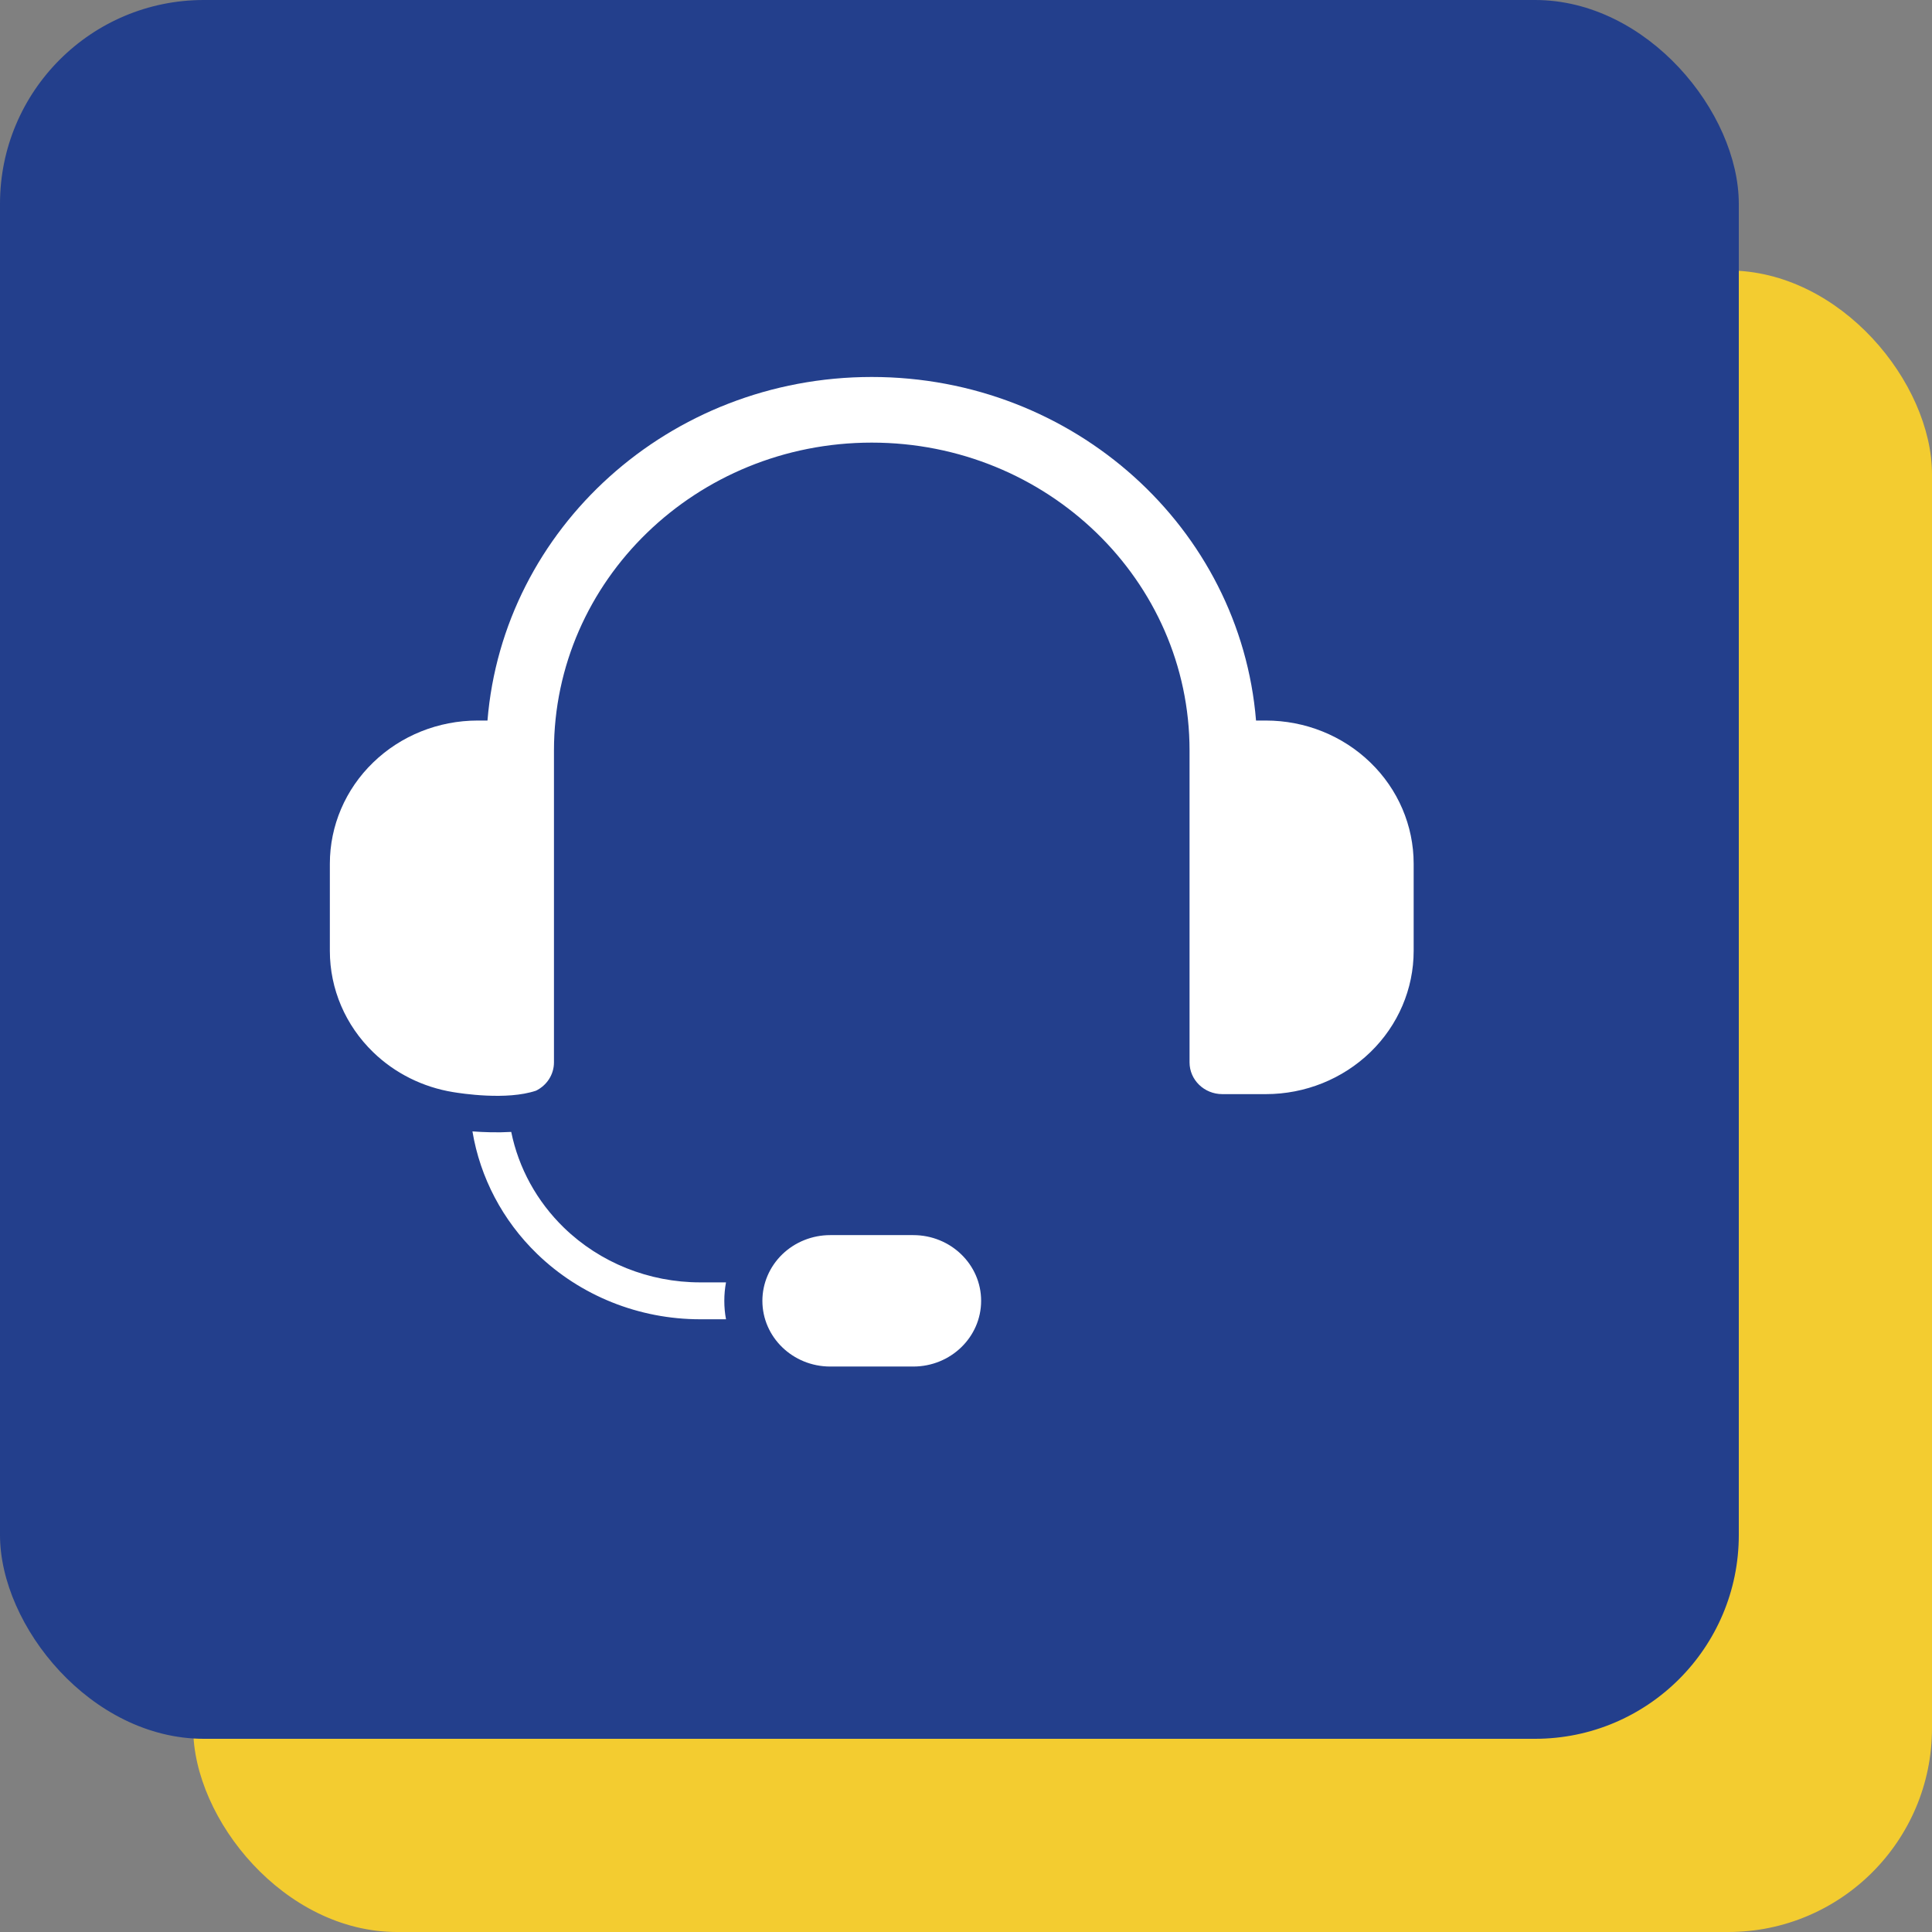
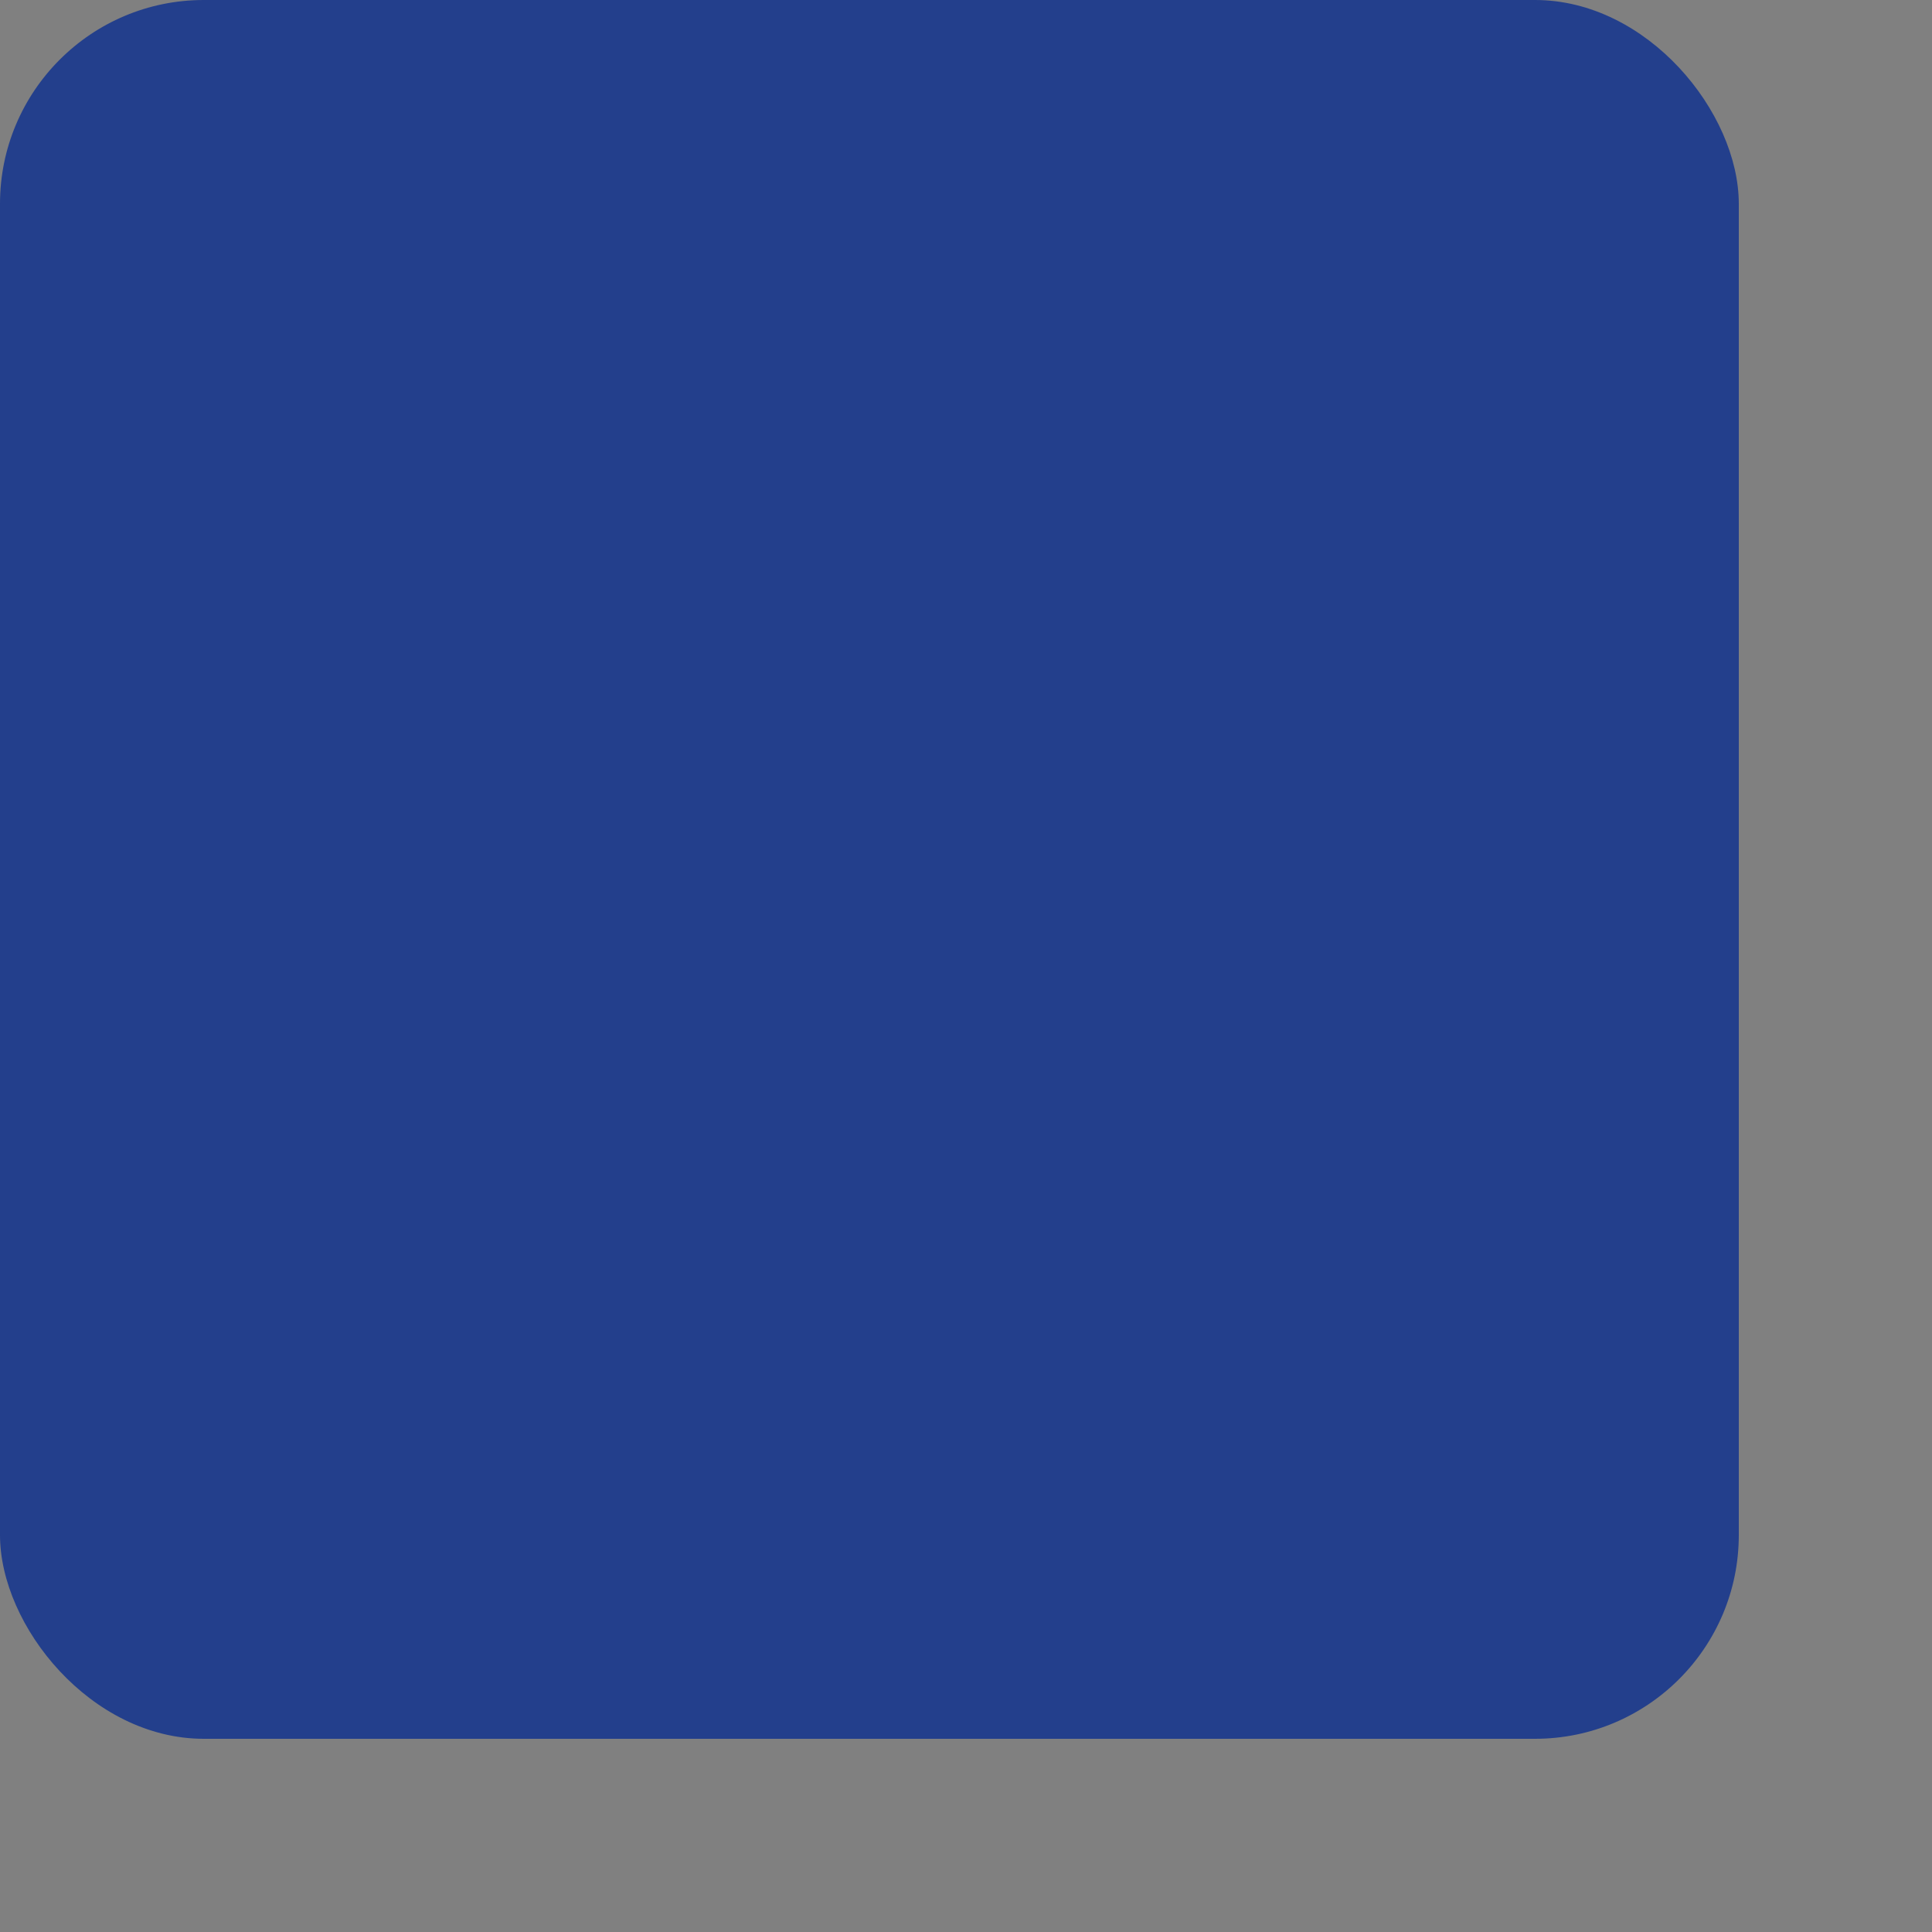
<svg xmlns="http://www.w3.org/2000/svg" width="41" height="41" viewBox="0 0 41 41" fill="none">
  <rect x="0" y="0" width="41" height="41" fill="#808080" stroke="none" />
-   <rect x="4.1" y="5.74" width="36.9" height="35.26" rx="4.325" fill="#F3CC30" />
  <rect width="36.9" height="36.9" rx="4.325" fill="#233F8C" />
-   <path fill-rule="evenodd" clip-rule="evenodd" d="M20.821 27.605C20.821 26.835 20.176 26.211 19.381 26.211H17.619C17.237 26.211 16.871 26.358 16.601 26.619C16.331 26.881 16.179 27.236 16.179 27.605C16.179 28.376 16.824 29 17.619 29H19.381C20.176 29 20.821 28.376 20.821 27.605ZM10.026 24.01C10.266 24.028 10.557 24.038 10.849 24.021C11.005 24.786 11.392 25.495 11.969 26.055C12.735 26.797 13.774 27.214 14.858 27.214H15.407C15.383 27.342 15.371 27.473 15.371 27.605C15.371 27.739 15.383 27.87 15.407 27.997H14.858C13.56 27.997 12.315 27.498 11.397 26.608C10.665 25.899 10.189 24.988 10.026 24.01ZM9.615 23.176C8.976 23.072 8.382 22.778 7.919 22.329C7.33 21.759 7 20.986 7 20.18V18.329C7 17.523 7.33 16.75 7.919 16.181C8.507 15.611 9.304 15.291 10.136 15.291H10.345C10.678 11.211 14.202 8 18.5 8C22.798 8 26.322 11.211 26.655 15.291H26.864C27.696 15.291 28.493 15.611 29.081 16.181C29.67 16.75 30 17.523 30 18.329V20.18C30 20.986 29.67 21.759 29.081 22.329C28.493 22.898 27.696 23.219 26.864 23.219H25.939C25.555 23.219 25.244 22.917 25.244 22.545V15.926C25.244 12.318 22.224 9.393 18.5 9.393C14.776 9.393 11.756 12.318 11.756 15.926V22.545C11.756 22.808 11.601 23.035 11.375 23.146C10.752 23.356 9.786 23.204 9.615 23.176Z" fill="white" />
</svg>